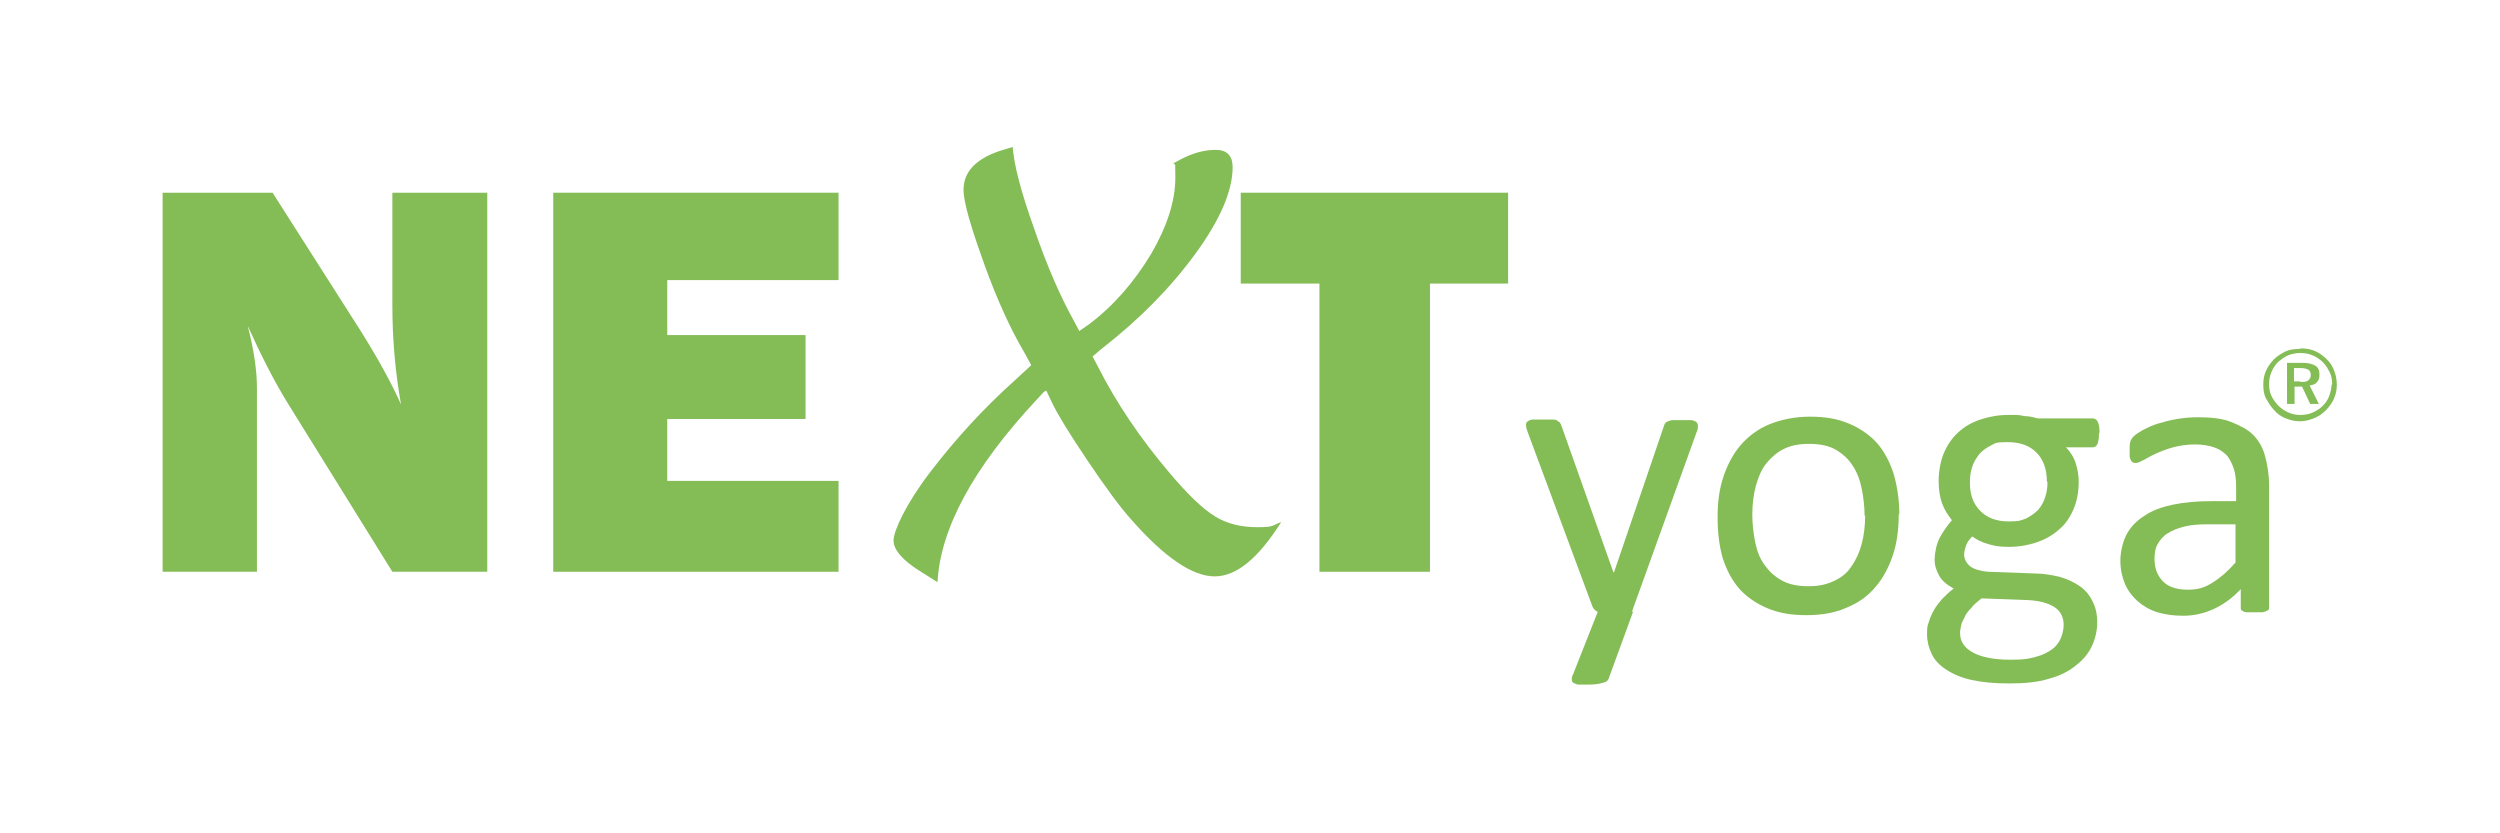
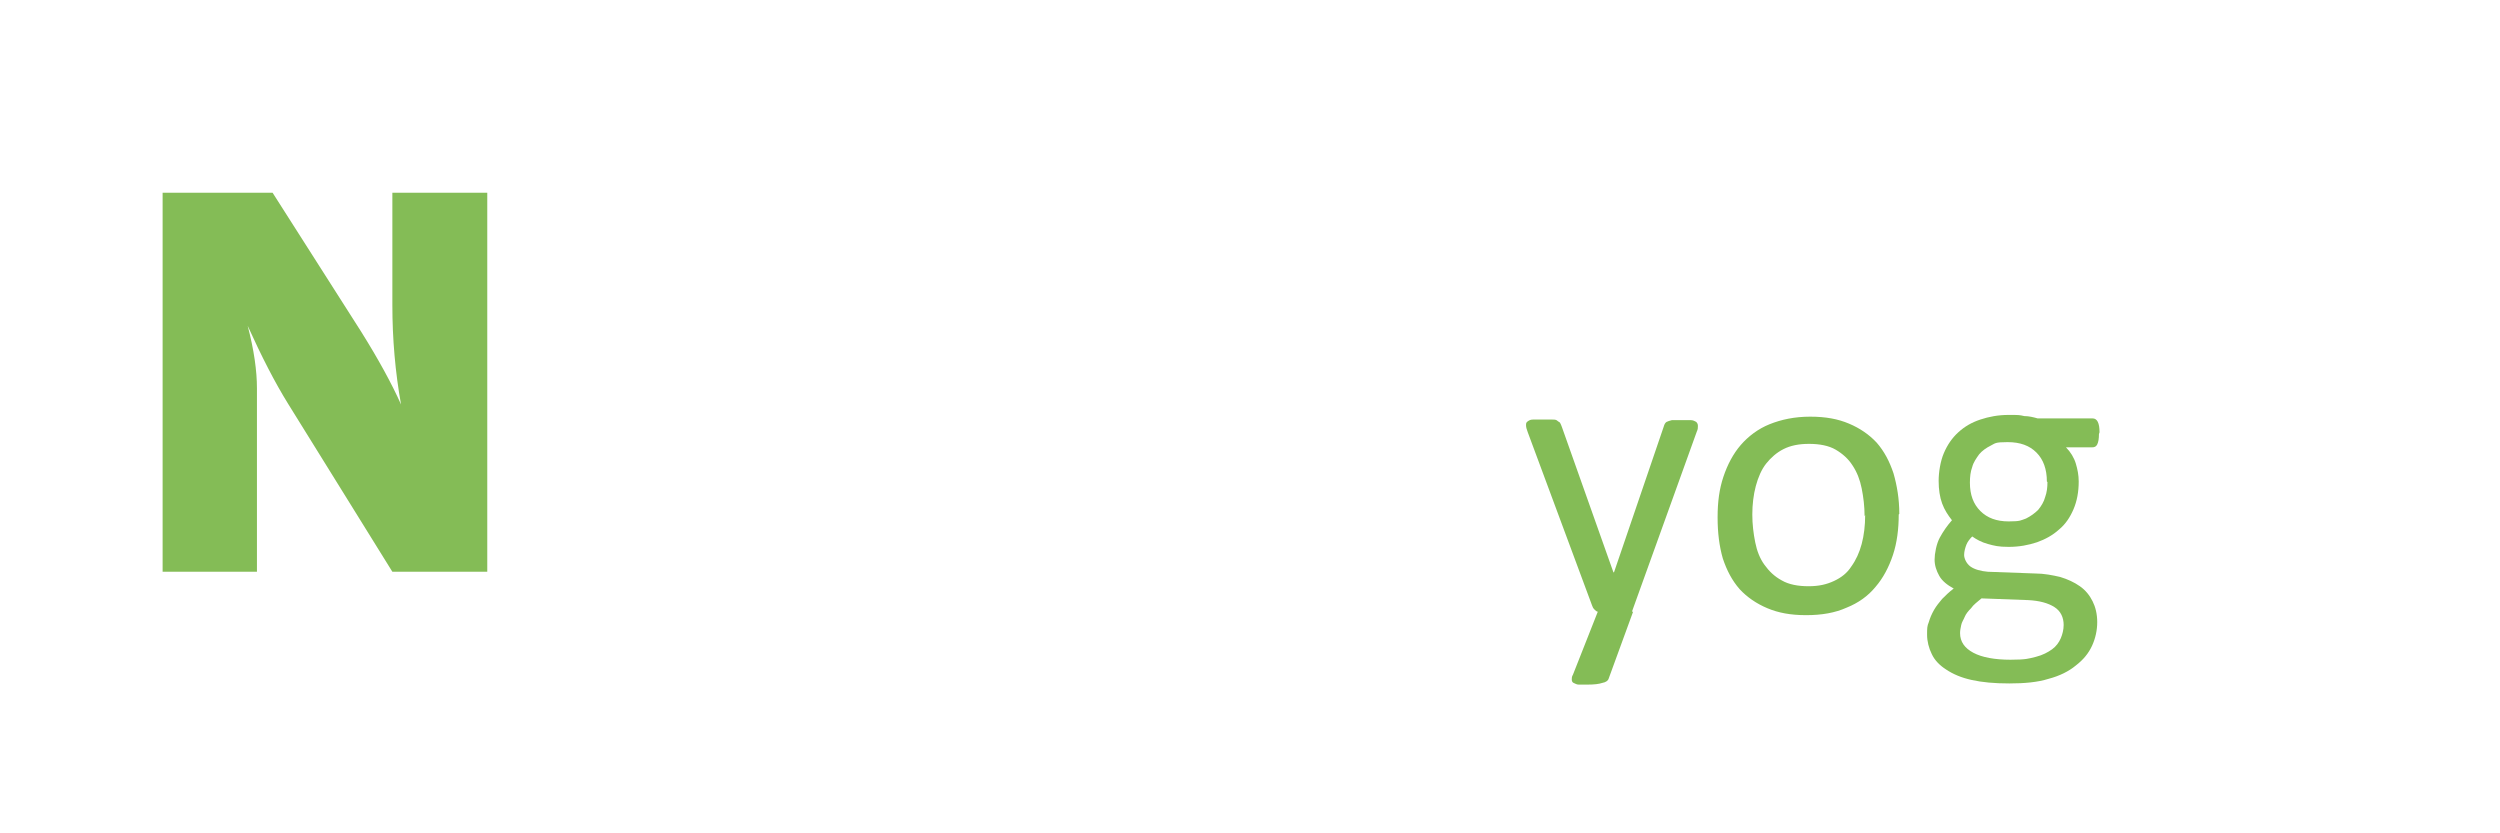
<svg xmlns="http://www.w3.org/2000/svg" id="Layer_1" data-name="Layer 1" version="1.1" viewBox="0 0 432 144">
  <defs>
    <style>
      .cls-1 {
        fill: #84bc56;
        stroke-width: 0px;
      }
    </style>
  </defs>
  <g id="b">
    <g id="c">
      <g>
        <g>
          <g>
            <path class="cls-1" d="M84.2,98.8h-16.4l-18-29c-2.3-3.7-4.6-8.2-7-13.5,1.1,4.2,1.6,7.8,1.6,10.8v31.7h-16.3V33.3h19l15.3,24c3,4.8,5.3,9,6.9,12.6-1-5.6-1.5-11.3-1.5-17.2v-19.4h16.4v65.5h0Z" />
-             <path class="cls-1" d="M144.9,83.2v15.6h-49.3V33.3h49.3v15.1h-29.6v9.5h23.9v14.5h-23.9v10.7h29.6Z" />
          </g>
-           <path class="cls-1" d="M180.4,67.7l-1.3,1.4c-10.9,11.7-16.6,22.2-17.1,31.5l-2.7-1.7c-3.3-2-4.9-3.9-4.9-5.5s2.1-6.3,6.4-11.9,9.1-10.9,14.7-15.9l2.7-2.5-1.2-2.2c-2.2-3.7-4.6-8.8-6.9-15.2s-3.6-10.7-3.6-12.9c0-3.1,2.1-5.3,6.2-6.7l2.3-.7c.2,3,1.4,7.7,3.7,14.1,2.2,6.4,4.5,11.7,6.9,16l.9,1.7,1.6-1.1c4.4-3.3,7.9-7.4,10.8-12.2,2.8-4.8,4.2-9.2,4.2-13.2s-.1-1.6-.3-2.5l1.3-.7c2.1-1.1,4.1-1.6,6-1.6s2.9,1,2.9,3c0,4-2.1,9-6.4,14.9-4.3,5.9-9.7,11.4-16.4,16.6l-1.4,1.2,1,1.9c3.1,6.1,7.2,12.2,12.2,18.1,3.2,3.8,5.8,6.3,7.9,7.6,2.1,1.3,4.5,1.9,7.4,1.9s2.5-.3,4.1-.9c-3.9,6.2-7.7,9.4-11.5,9.4s-8.6-3.2-14.4-9.8c-1.9-2.1-4.4-5.5-7.5-10.1-3.1-4.6-5.2-8-6.2-10.1l-1-2.1h0Z" />
-           <path class="cls-1" d="M247.1,49v49.8h-19.1v-49.8h-13.6v-15.7h46.2v15.7h-13.6Z" />
          <g>
            <path class="cls-1" d="M282.2,105.7l-4.2,11.5c-.1.4-.5.7-1.1.8-.6.2-1.4.3-2.6.3s-1.1,0-1.5,0c-.4,0-.6-.2-.9-.3-.2-.1-.3-.3-.3-.6,0-.2,0-.5.2-.8l4.3-10.9c-.2,0-.4-.2-.6-.4-.2-.2-.3-.4-.4-.7l-11.1-29.9c-.2-.5-.3-.9-.3-1.2s0-.5.3-.7.5-.3.9-.3c.4,0,1,0,1.7,0s1.2,0,1.6,0c.4,0,.7,0,.9.2s.4.2.5.4c.1.2.2.4.3.7l8.9,25.1h.1l8.6-25.2c.1-.4.3-.7.5-.8.2-.1.5-.2.9-.3.4,0,1,0,1.7,0s1.2,0,1.6,0,.7.2.9.3c.2.2.3.4.3.7s0,.6-.2,1l-11.2,31.1h0Z" />
-             <path class="cls-1" d="M328.1,88.9c0,2.5-.3,4.9-1,7-.7,2.1-1.7,4-3,5.5-1.3,1.6-3,2.8-5,3.6-2,.9-4.3,1.3-7,1.3s-4.8-.4-6.7-1.2c-1.9-.8-3.5-1.9-4.8-3.3-1.3-1.5-2.2-3.2-2.9-5.3-.6-2.1-.9-4.4-.9-7.1s.3-4.9,1-7,1.7-4,3-5.5,3-2.8,5-3.6c2-.8,4.3-1.3,7-1.3s4.8.4,6.7,1.2c1.9.8,3.5,1.9,4.8,3.3,1.3,1.5,2.2,3.2,2.9,5.3.6,2.1,1,4.4,1,7h0ZM322.2,89.2c0-1.7-.2-3.3-.5-4.8-.3-1.5-.8-2.8-1.6-4-.7-1.1-1.7-2-2.9-2.7-1.2-.7-2.8-1-4.6-1s-3.2.3-4.4.9c-1.2.6-2.2,1.5-3,2.5s-1.4,2.4-1.8,3.9c-.4,1.5-.6,3.2-.6,4.9s.2,3.3.5,4.8.8,2.8,1.6,3.9,1.7,2,3,2.7c1.2.7,2.8,1,4.6,1s3.1-.3,4.4-.9,2.3-1.4,3-2.5c.8-1.1,1.4-2.4,1.8-3.9.4-1.5.6-3.2.6-5h0Z" />
+             <path class="cls-1" d="M328.1,88.9c0,2.5-.3,4.9-1,7-.7,2.1-1.7,4-3,5.5-1.3,1.6-3,2.8-5,3.6-2,.9-4.3,1.3-7,1.3s-4.8-.4-6.7-1.2c-1.9-.8-3.5-1.9-4.8-3.3-1.3-1.5-2.2-3.2-2.9-5.3-.6-2.1-.9-4.4-.9-7.1s.3-4.9,1-7,1.7-4,3-5.5,3-2.8,5-3.6c2-.8,4.3-1.3,7-1.3s4.8.4,6.7,1.2c1.9.8,3.5,1.9,4.8,3.3,1.3,1.5,2.2,3.2,2.9,5.3.6,2.1,1,4.4,1,7h0ZM322.2,89.2c0-1.7-.2-3.3-.5-4.8-.3-1.5-.8-2.8-1.6-4-.7-1.1-1.7-2-2.9-2.7-1.2-.7-2.8-1-4.6-1s-3.2.3-4.4.9c-1.2.6-2.2,1.5-3,2.5s-1.4,2.4-1.8,3.9c-.4,1.5-.6,3.2-.6,4.9s.2,3.3.5,4.8.8,2.8,1.6,3.9,1.7,2,3,2.7c1.2.7,2.8,1,4.6,1s3.1-.3,4.4-.9,2.3-1.4,3-2.5c.8-1.1,1.4-2.4,1.8-3.9.4-1.5.6-3.2.6-5h0" />
            <path class="cls-1" d="M362.7,75c0,.8-.1,1.4-.3,1.8s-.5.5-.9.5h-4.5c.8.8,1.4,1.8,1.7,2.8.3,1,.5,2,.5,3.1,0,1.8-.3,3.4-.9,4.8s-1.4,2.6-2.5,3.5c-1.1,1-2.4,1.7-3.8,2.2-1.5.5-3.1.8-4.9.8s-2.5-.2-3.6-.5c-1.1-.3-2-.8-2.7-1.3-.4.4-.8.9-1,1.4s-.4,1.2-.4,1.8.4,1.5,1.1,2,1.8.8,3,.9l8.2.3c1.5,0,3,.3,4.3.6,1.3.4,2.4.9,3.4,1.6,1,.7,1.7,1.6,2.2,2.6s.8,2.2.8,3.6-.3,2.8-.9,4.1c-.6,1.3-1.5,2.4-2.8,3.4-1.2,1-2.8,1.8-4.7,2.3-1.9.6-4.2.8-6.8.8s-4.7-.2-6.5-.6c-1.8-.4-3.2-1-4.4-1.8-1.1-.7-2-1.6-2.5-2.7-.5-1-.8-2.2-.8-3.3s0-1.5.3-2.2c.2-.7.5-1.4.9-2.1s.9-1.3,1.4-1.9c.6-.6,1.2-1.2,2-1.8-1.1-.6-2-1.3-2.5-2.2-.5-.9-.8-1.8-.8-2.8s.3-2.7.9-3.8c.6-1.1,1.3-2.1,2.1-3-.7-.9-1.3-1.8-1.7-2.9-.4-1.1-.6-2.4-.6-3.9s.3-3.4.9-4.8,1.4-2.6,2.5-3.6c1.1-1,2.3-1.7,3.8-2.2,1.5-.5,3.1-.8,4.9-.8s1.8,0,2.7.2c.8,0,1.6.2,2.3.4h9.5c.4,0,.7.2.9.6s.3,1,.3,1.8h0ZM356.6,108c0-1.3-.5-2.4-1.6-3.1s-2.6-1.1-4.5-1.2l-8.1-.3c-.7.6-1.4,1.1-1.8,1.7-.5.5-.9,1-1.1,1.5s-.5.9-.6,1.4c-.1.5-.2.9-.2,1.4,0,1.5.8,2.6,2.3,3.4,1.5.8,3.7,1.2,6.4,1.2s3.2-.2,4.4-.5c1.2-.3,2.1-.8,2.8-1.3s1.2-1.2,1.5-1.9.5-1.5.5-2.3h0ZM353.7,83.2c0-2.1-.6-3.8-1.8-5-1.2-1.2-2.8-1.8-5-1.8s-2.1.2-2.9.6c-.8.4-1.5.9-2,1.5-.5.7-1,1.4-1.2,2.2-.3.8-.4,1.7-.4,2.7,0,2.1.6,3.7,1.8,4.9s2.8,1.8,4.9,1.8,2.1-.2,3-.5c.8-.4,1.5-.9,2.1-1.5.5-.6,1-1.4,1.2-2.2.3-.8.4-1.7.4-2.6h0Z" />
-             <path class="cls-1" d="M392.1,104.9c0,.3,0,.5-.3.6-.2.1-.4.2-.8.3-.3,0-.8,0-1.4,0s-1.1,0-1.4,0c-.4,0-.6-.2-.8-.3s-.2-.3-.2-.6v-3.1c-1.4,1.5-2.9,2.6-4.6,3.4-1.7.8-3.5,1.2-5.3,1.2s-3.1-.2-4.5-.6c-1.3-.4-2.5-1.1-3.4-1.9-.9-.8-1.7-1.8-2.2-3s-.8-2.5-.8-4,.4-3.3,1.1-4.6,1.8-2.4,3.1-3.2c1.3-.9,3-1.5,4.9-1.9,2-.4,4.1-.6,6.6-.6h4.3v-2.4c0-1.2-.1-2.3-.4-3.2-.3-.9-.7-1.7-1.2-2.3-.6-.6-1.3-1.1-2.2-1.4-.9-.3-2-.5-3.3-.5s-2.7.2-3.8.5c-1.1.3-2.1.7-3,1.1-.9.4-1.5.8-2.1,1.1-.6.3-1,.5-1.3.5s-.4,0-.5-.1c-.1,0-.3-.2-.4-.4-.1-.2-.2-.4-.2-.7,0-.3,0-.6,0-1,0-.6,0-1,.1-1.4s.3-.7.6-1,.9-.7,1.6-1.1c.8-.4,1.6-.8,2.6-1.1,1-.3,2.1-.6,3.3-.8,1.2-.2,2.4-.3,3.6-.3,2.2,0,4.2.2,5.7.8s2.9,1.3,3.8,2.2c1,1,1.7,2.2,2.1,3.7.4,1.5.7,3.2.7,5.1,0,0,0,21.1,0,21.1ZM386.4,90.6h-4.9c-1.6,0-2.9.1-4.1.4-1.2.3-2.1.7-2.9,1.2-.8.5-1.3,1.2-1.7,1.9-.4.7-.5,1.6-.5,2.5,0,1.6.5,2.9,1.5,3.9s2.5,1.4,4.3,1.4,2.9-.4,4.2-1.2c1.3-.8,2.6-1.9,4-3.5v-6.6h0Z" />
          </g>
        </g>
-         <path class="cls-1" d="M397.6,60.2c.7,0,1.4.1,2,.3s1.2.5,1.8,1c.8.6,1.4,1.3,1.8,2.2s.6,1.8.6,2.8-.2,1.7-.5,2.4-.8,1.4-1.4,2c-.6.6-1.3,1.1-2.1,1.4s-1.5.5-2.4.5-1.6-.2-2.4-.5-1.5-.8-2-1.4c-.6-.6-1-1.3-1.4-2s-.5-1.5-.5-2.4.1-1.4.3-2,.6-1.3,1-1.8c.6-.8,1.3-1.3,2.2-1.8s1.8-.6,2.7-.6h0ZM403,66.5c0-.8-.1-1.5-.4-2.1s-.6-1.2-1.2-1.8c-.5-.5-1.1-.9-1.8-1.2s-1.4-.4-2.1-.4-1.4.1-2.1.4-1.2.7-1.7,1.1c-.5.5-.9,1.1-1.2,1.8-.3.7-.4,1.4-.4,2.1s.1,1.4.4,2,.7,1.2,1.2,1.7,1.1.9,1.8,1.2,1.3.4,2,.4,1.4-.1,2.1-.4,1.3-.7,1.8-1.2c.5-.5.9-1.1,1.1-1.7s.4-1.3.4-2h0ZM399.1,66.6l1.6,3.2h-1.5l-1.4-3h-1.3v3h-1.3v-7.1h2.7c1,0,1.7.2,2.2.5s.7.8.7,1.5-.1.9-.4,1.3-.7.5-1.2.6h0ZM397.5,66c.6,0,1.1,0,1.4-.3s.4-.5.4-.9-.1-.7-.4-.9-.8-.3-1.4-.3h-1.1v2.3h1.1,0Z" />
      </g>
    </g>
  </g>
</svg>